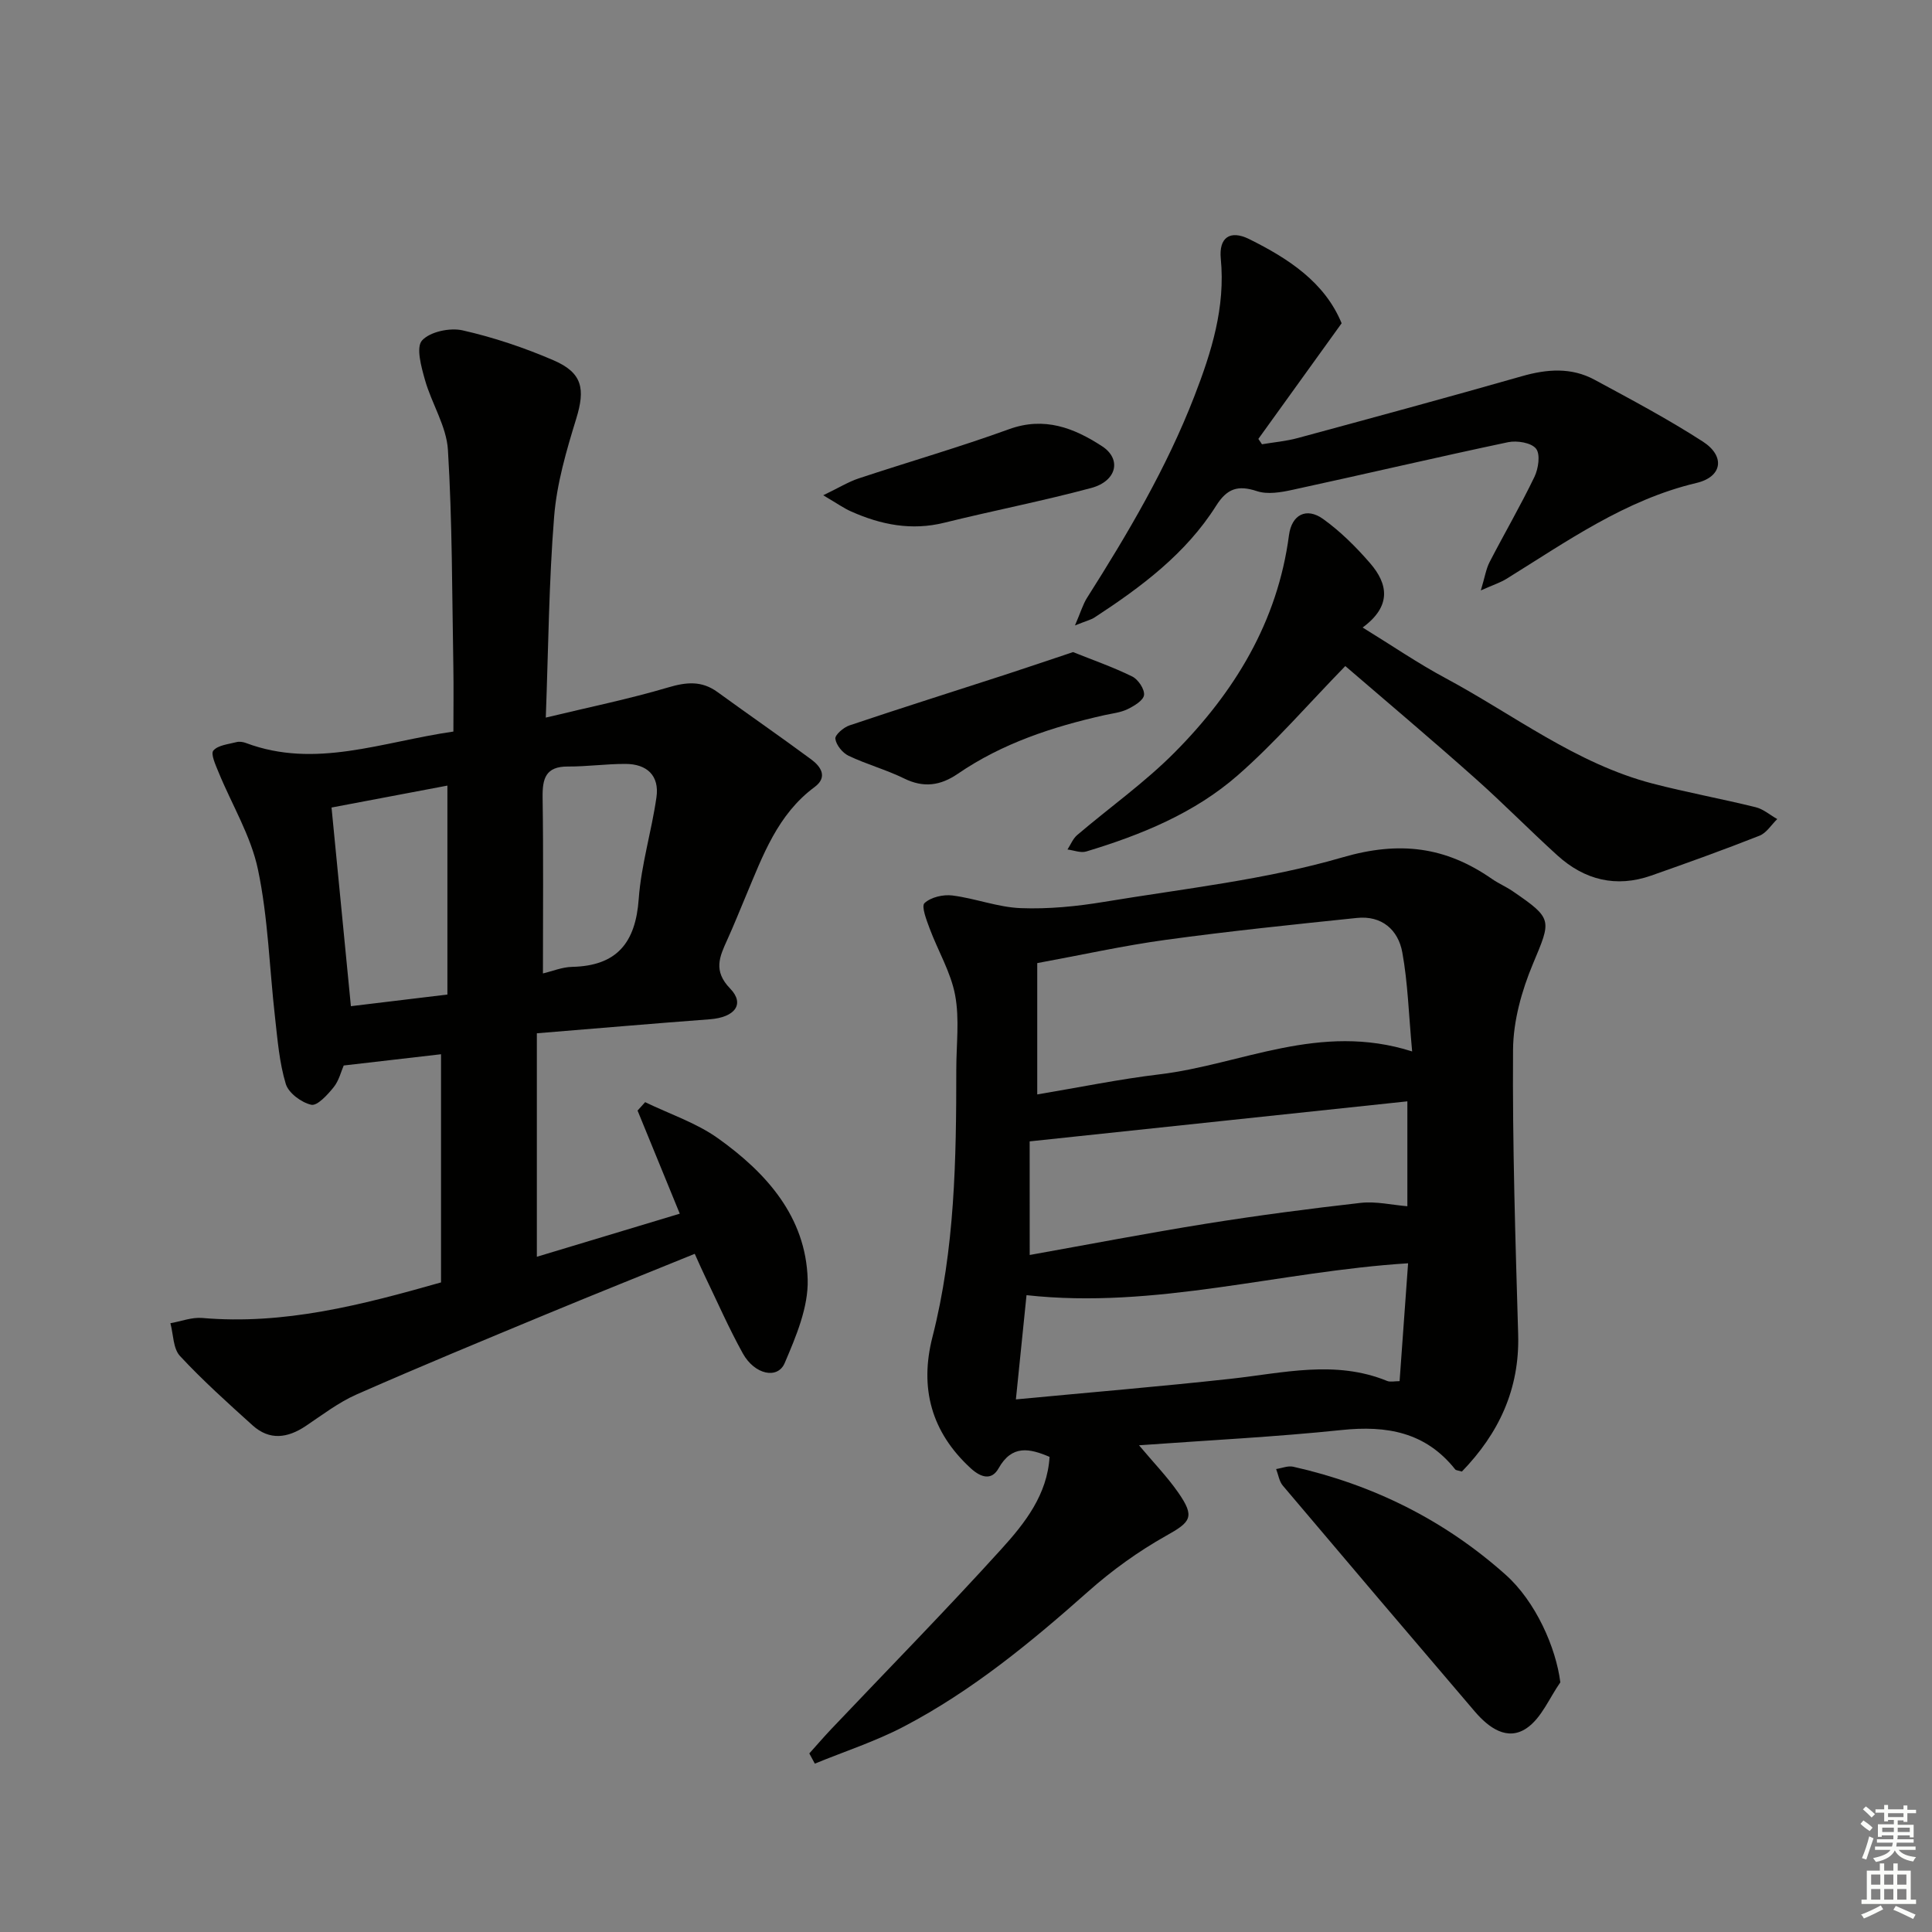
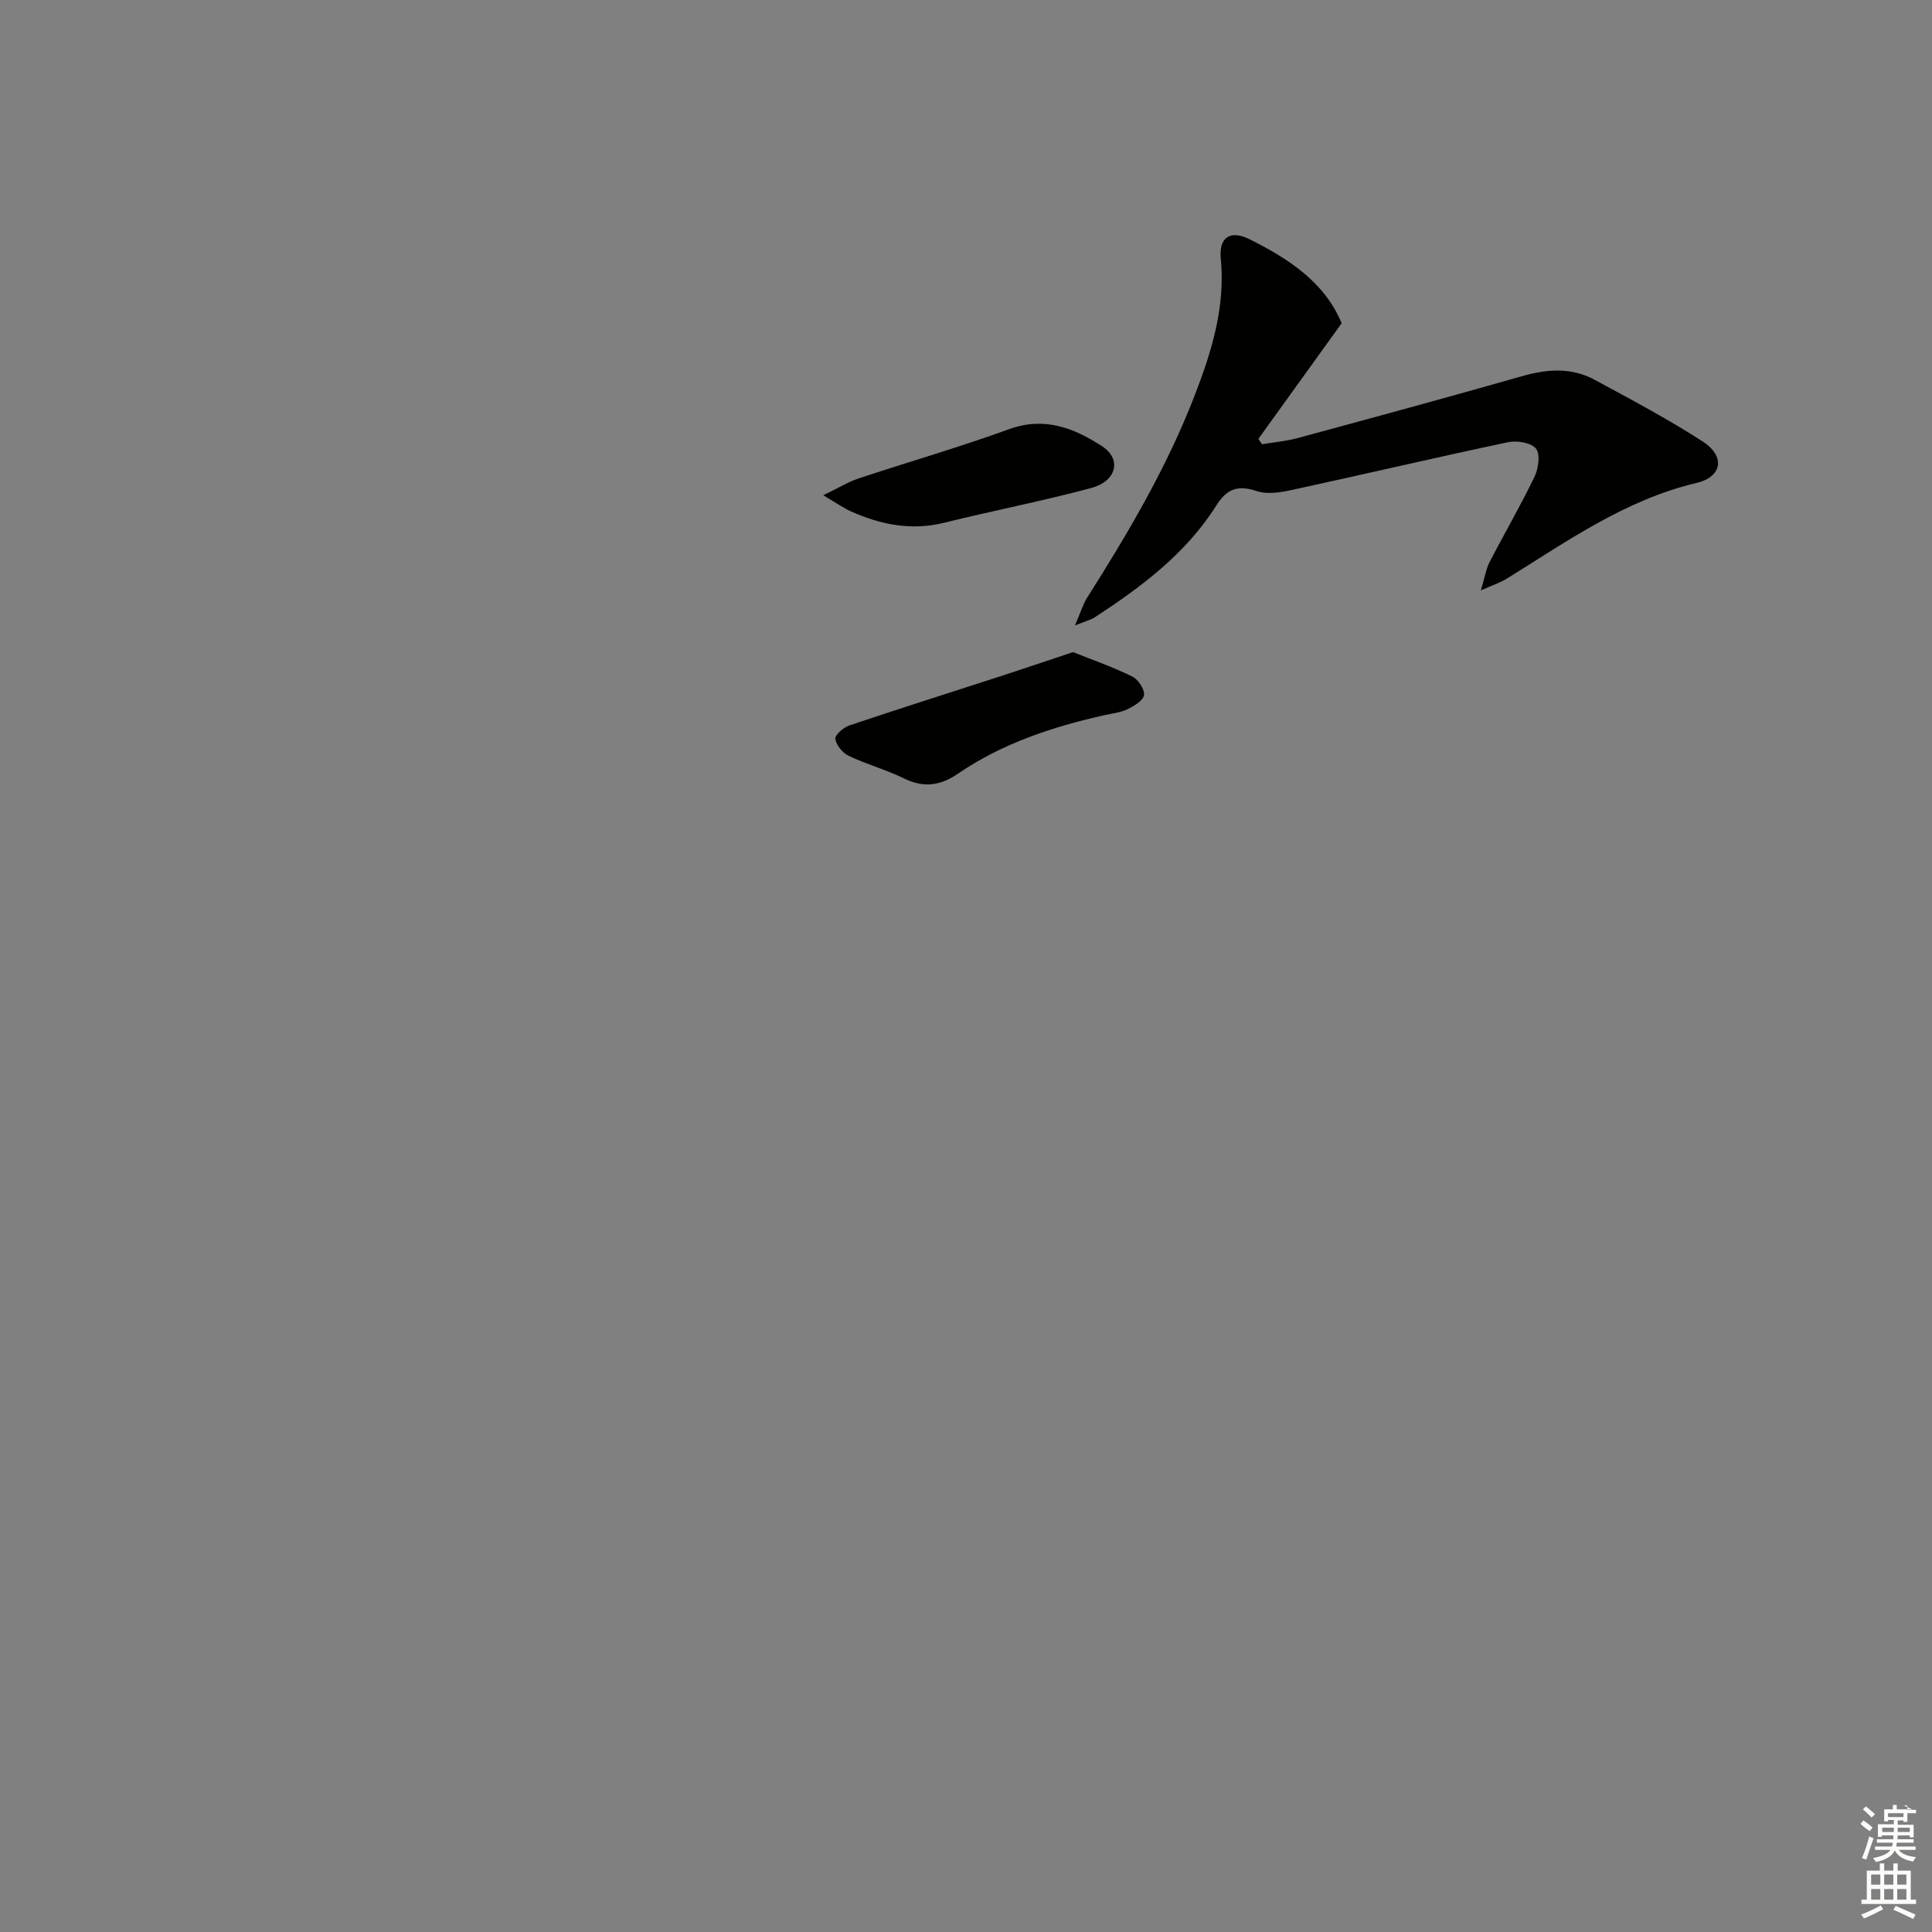
<svg xmlns="http://www.w3.org/2000/svg" enable-background="new 0 0 400 400" viewBox="0 0 400 400">
  <rect x="0" y="0" width="400" height="400" fill="#808080" stroke="none" />
  <g fill="#010100">
-     <path d="m91.31 265.51c0-15.75 0-31.34 0-47.24-6.46.75-13.12 1.52-20.15 2.33-.55 1.26-.99 3.16-2.09 4.51-1.25 1.55-3.38 3.89-4.62 3.62-2.04-.45-4.71-2.43-5.28-4.31-1.33-4.39-1.7-9.1-2.22-13.71-1.17-10.24-1.43-20.65-3.54-30.68-1.46-6.98-5.41-13.43-8.16-20.15-.6-1.47-1.67-3.79-1.08-4.48.97-1.13 3.1-1.31 4.78-1.75.6-.16 1.37-.05 1.97.18 14.38 5.39 28.08-.22 42.95-2.37 0-4.6.07-9.05-.01-13.5-.27-14.94-.21-29.9-1.12-44.81-.3-4.91-3.38-9.6-4.76-14.51-.76-2.68-1.88-6.74-.6-8.15 1.65-1.82 5.78-2.69 8.41-2.09 6.41 1.45 12.74 3.58 18.78 6.18 6.04 2.59 6.63 5.94 4.73 12.11-2.03 6.6-4.02 13.4-4.57 20.23-1.09 13.54-1.19 27.16-1.73 41.65 8.97-2.16 17.25-3.85 25.32-6.24 3.8-1.13 6.96-1.43 10.24.96 6.44 4.68 13 9.21 19.4 13.94 2.01 1.49 3.47 3.66.69 5.72-7.66 5.67-10.71 14.18-14.19 22.46-1.29 3.06-2.52 6.15-3.89 9.17-1.58 3.48-2.97 6.41.6 10.09 3.11 3.21.97 5.97-4.2 6.36-11.72.88-23.43 1.89-35.82 2.9v46.27c9.66-2.91 19.48-5.88 29.59-8.92-3.04-7.43-5.89-14.39-8.74-21.35.52-.58 1.05-1.16 1.57-1.74 5.05 2.45 10.56 4.26 15.06 7.47 10.03 7.14 18.21 16.25 18.59 29.22.17 5.75-2.41 11.83-4.76 17.33-1.46 3.42-6.23 2.38-8.65-1.97-2.9-5.23-5.31-10.74-7.91-16.13-.64-1.32-1.22-2.67-2.06-4.52-10.35 4.21-20.49 8.26-30.57 12.44-13.18 5.47-26.37 10.92-39.43 16.67-3.76 1.66-7.12 4.25-10.57 6.56-3.75 2.5-7.47 3-10.97-.15-5.15-4.65-10.33-9.3-15.04-14.37-1.43-1.54-1.36-4.48-1.98-6.78 2.2-.39 4.43-1.27 6.58-1.09 16.92 1.47 32.92-2.66 49.45-7.36zm1.32-59.6c0-14.72 0-28.65 0-43.26-8.17 1.55-15.98 3.03-23.99 4.54 1.38 14.11 2.66 27.29 4.01 41.13 6.79-.81 13.16-1.58 19.98-2.41zm19.78-4.37c1.88-.44 3.95-1.31 6.03-1.36 9.29-.2 13.15-5 13.8-14.06.51-7.06 2.66-13.99 3.67-21.04.65-4.52-1.99-6.92-6.43-6.92-3.97-.01-7.95.56-11.92.54-4.58-.02-5.27 2.47-5.22 6.37.18 11.95.07 23.9.07 36.47z" />
-     <path d="m167.56 363.03c1.5-1.67 2.96-3.37 4.5-5 11.79-12.43 23.8-24.66 35.3-37.35 4.85-5.35 9.47-11.23 9.94-19.05-4.13-1.76-7.78-2.57-10.56 2.38-1.39 2.47-3.53 2.01-5.74 0-8.2-7.51-10.64-16.65-7.95-27.18 4.66-18.23 4.94-36.82 4.94-55.45 0-5.13.69-10.38-.24-15.34-.89-4.75-3.54-9.15-5.26-13.76-.65-1.75-1.78-4.64-1.08-5.3 1.31-1.23 3.87-1.82 5.77-1.58 4.76.6 9.42 2.44 14.16 2.62 5.74.22 11.58-.36 17.26-1.3 16.53-2.74 33.38-4.56 49.38-9.22 11.79-3.43 21.31-2.2 30.88 4.45 1.36.95 2.92 1.61 4.29 2.54 8.42 5.76 8.04 5.94 4.21 15.11-2.32 5.55-4.06 11.8-4.1 17.75-.14 19.63.49 39.28 1.06 58.91.33 11.39-4.05 20.56-11.65 28.41-.78-.24-1.21-.24-1.38-.44-6.12-7.72-14.17-9.14-23.52-8.16-13.69 1.43-27.45 2.11-41.95 3.16 3.02 3.6 5.84 6.51 8.13 9.8 3.51 5.05 2.6 6.07-2.51 8.93-5.74 3.22-11.21 7.16-16.13 11.53-11.86 10.53-24.06 20.58-38.15 27.96-5.88 3.08-12.29 5.16-18.46 7.69-.38-.71-.76-1.41-1.14-2.11zm124.81-145.34c-.72-7.76-.89-14.23-2.04-20.52-.85-4.67-4.26-7.66-9.4-7.12-13.19 1.37-26.4 2.73-39.54 4.53-8.79 1.2-17.47 3.14-26.64 4.82v27.19c8.68-1.45 16.96-3.16 25.32-4.16 16.95-2.03 33.12-10.86 52.3-4.74zm-79.18 42.14c12.18-2.18 24.34-4.52 36.56-6.48 10.62-1.7 21.29-3.1 31.98-4.31 3.14-.35 6.42.43 9.65.7 0-7.69 0-14.71 0-21.72-26.09 2.77-51.75 5.48-78.2 8.29.01 6.98.01 14.72.01 23.52zm-2.86 29.9c15.17-1.44 29.86-2.66 44.51-4.27 10.83-1.19 21.61-3.94 32.35.45.66.27 1.54.04 2.58.04.59-8.24 1.18-16.28 1.76-24.4-26.67 1.67-52.28 9.55-79 6.6-.75 7.35-1.43 14.09-2.2 21.58z" />
    <path d="m277.77 66.93c-6.05 8.4-11.64 16.17-17.24 23.94.25.37.5.74.75 1.11 2.47-.42 5-.63 7.41-1.29 15.5-4.2 31-8.4 46.44-12.81 5.18-1.48 10.21-1.85 15 .74 7.57 4.09 15.2 8.14 22.42 12.8 4.68 3.02 4.06 7.3-1.31 8.57-14.78 3.5-26.83 12.11-39.37 19.87-1.22.75-2.63 1.2-5.28 2.38.84-2.78 1.08-4.46 1.82-5.88 3.05-5.9 6.4-11.65 9.28-17.63.82-1.7 1.26-4.67.33-5.84-.98-1.24-3.94-1.72-5.78-1.34-14.92 3.15-29.77 6.64-44.67 9.87-2.38.52-5.14.99-7.32.27-3.95-1.3-6.19-.58-8.47 3.03-6.26 9.92-15.49 16.8-25.15 23.11-.76.5-1.71.71-4.07 1.66 1.19-2.75 1.64-4.35 2.49-5.7 8.46-13.34 16.47-26.9 22.21-41.7 3.57-9.21 6.47-18.44 5.49-28.54-.42-4.37 1.91-6 5.86-4.06 8.14 4.04 15.65 8.92 19.16 17.44z" />
-     <path d="m278.53 137.9c-7.82 8.03-14.56 15.87-22.26 22.61-8.97 7.85-20 12.35-31.37 15.78-1.15.35-2.59-.25-3.89-.41.66-1.01 1.13-2.25 2.02-3 6.7-5.71 13.95-10.84 20.13-17.06 12.42-12.5 21.35-27.08 23.71-45.02.56-4.23 3.59-5.84 7.08-3.34 3.59 2.58 6.82 5.8 9.73 9.16 3.67 4.25 4.51 8.83-1.56 13.3 6.17 3.8 11.49 7.44 17.14 10.47 14.14 7.58 27.03 17.71 42.9 21.84 7.05 1.83 14.24 3.14 21.32 4.89 1.6.39 2.99 1.62 4.48 2.46-1.22 1.18-2.23 2.88-3.69 3.45-7.4 2.92-14.89 5.61-22.4 8.25-7.27 2.55-13.8.92-19.41-4.16-5.78-5.24-11.25-10.83-17.08-16.01-8.93-7.95-18.07-15.66-26.85-23.21z" />
-     <path d="m323.05 348.31c-2.27 3.23-3.9 7.39-6.96 9.48-4.02 2.75-7.87-.08-10.74-3.43-13.29-15.56-26.55-31.15-39.76-46.78-.75-.89-.93-2.27-1.38-3.43 1.19-.18 2.45-.73 3.54-.48 16.53 3.72 31.31 11.06 43.95 22.34 6.29 5.6 10.45 15.15 11.35 22.3z" />
    <path d="m222.16 135.01c4.09 1.64 8.29 3.1 12.25 5.05 1.23.6 2.59 2.63 2.45 3.84-.13 1.12-2.06 2.27-3.42 2.93-1.46.71-3.18.88-4.8 1.24-10.76 2.42-21.13 5.83-30.33 12.13-3.59 2.46-7.07 2.97-11.13.97-3.71-1.82-7.77-2.92-11.5-4.7-1.25-.6-2.55-2.21-2.73-3.51-.11-.8 1.69-2.36 2.91-2.77 10.68-3.59 21.42-6.98 32.14-10.46 4.54-1.48 9.06-3.02 14.16-4.72z" />
    <path d="m170.44 102.54c3.34-1.61 5.24-2.79 7.31-3.48 10.37-3.44 20.89-6.47 31.16-10.2 7.33-2.66 13.46-.25 19.25 3.52 4.12 2.68 3.05 7.23-2.23 8.65-10.05 2.7-20.3 4.69-30.41 7.19-6.8 1.69-13.13.43-19.31-2.33-1.48-.65-2.82-1.61-5.77-3.35z" />
  </g>
-   <path d="m385.2 377.6.6-.7c.6.4 1.3.9 1.9 1.5l-.6.7c-.8-.5-1.4-1-1.9-1.5zm.3 7.1c.6-1.4 1.1-2.9 1.5-4.5.3.1.6.3.9.4-.5 1.4-1 2.9-1.5 4.4zm.2-10.1.6-.6c.7.5 1.3 1.1 1.9 1.6l-.7.7c-.6-.6-1.2-1.2-1.8-1.7zm8.4-.8h.8v.9h1.8v.7h-1.8v1.8h-.8v-.3h-1.2v.9h3.3v2.6h-.8v-.4h-2.5c0 .3 0 .6-.1.8h3.4v.7h-3.5c0 .3-.1.6-.1.8h4v.7h-3.5c.7.9 1.9 1.3 3.6 1.5-.2.2-.4.5-.6.9-1.9-.3-3.2-1.1-3.8-2.3-.5 1.1-1.8 2-3.9 2.4-.2-.3-.4-.5-.6-.8 1.9-.4 3.1-.9 3.6-1.7h-3.2v-.7h3.5c.1-.2.1-.5.2-.8h-3.3v-.7h3.4c0-.2 0-.5 0-.8h-2.4v.3h-.8v-2.6h3.3v-.9h-1.2v.3h-.8v-1.8h-1.8v-.7h1.8v-.9h.8v.9h3.2zm-4.4 5.5h2.4c0-.3 0-.6 0-.9h-2.4zm1.2-3.1h3.2v-.8h-3.2zm4.4 2.2h-2.4v.9h2.5v-.9z" fill="#fbfcfa" />
+   <path d="m385.2 377.6.6-.7c.6.4 1.3.9 1.9 1.5l-.6.7c-.8-.5-1.4-1-1.9-1.5zm.3 7.1c.6-1.4 1.1-2.9 1.5-4.5.3.1.6.3.9.4-.5 1.4-1 2.9-1.5 4.4zm.2-10.1.6-.6c.7.5 1.3 1.1 1.9 1.6l-.7.7c-.6-.6-1.2-1.2-1.8-1.7zm8.4-.8h.8v.9h1.8v.7h-1.8v1.8h-.8v-.3h-1.2v.9h3.3v2.6h-.8v-.4h-2.5c0 .3 0 .6-.1.8h3.4v.7h-3.5c0 .3-.1.6-.1.8h4v.7h-3.5c.7.9 1.9 1.3 3.6 1.5-.2.2-.4.5-.6.9-1.9-.3-3.2-1.1-3.8-2.3-.5 1.1-1.8 2-3.9 2.4-.2-.3-.4-.5-.6-.8 1.9-.4 3.1-.9 3.6-1.7h-3.2v-.7h3.5c.1-.2.1-.5.2-.8h-3.3v-.7h3.4c0-.2 0-.5 0-.8h-2.4v.3h-.8v-2.6h3.3v-.9h-1.2v.3h-.8v-1.8v-.7h1.8v-.9h.8v.9h3.2zm-4.4 5.5h2.4c0-.3 0-.6 0-.9h-2.4zm1.2-3.1h3.2v-.8h-3.2zm4.4 2.2h-2.4v.9h2.5v-.9z" fill="#fbfcfa" />
  <path d="m389.2 385.8h.9v1.5h1.9v-1.5h.9v1.5h2.7v6h1.1v.9h-11.3v-.9h1.1v-6h2.7zm.2 8.7.5.8c-1.2.6-2.5 1.3-4 1.9-.2-.3-.3-.6-.6-.8 1.6-.6 3-1.3 4.1-1.9zm-2-4.3h1.9v-2.1h-1.9zm0 3.1h1.9v-2.2h-1.9zm2.7-3.1h1.9v-2.1h-1.9zm0 3.1h1.9v-2.2h-1.9zm2.4 1.3c1.4.6 2.7 1.2 4.1 1.8l-.5.9c-1.5-.7-2.8-1.4-4.1-1.9zm2.2-6.5h-1.9v2.1h1.9zm-1.9 5.2h1.9v-2.2h-1.9z" fill="#fbfcfa" />
</svg>